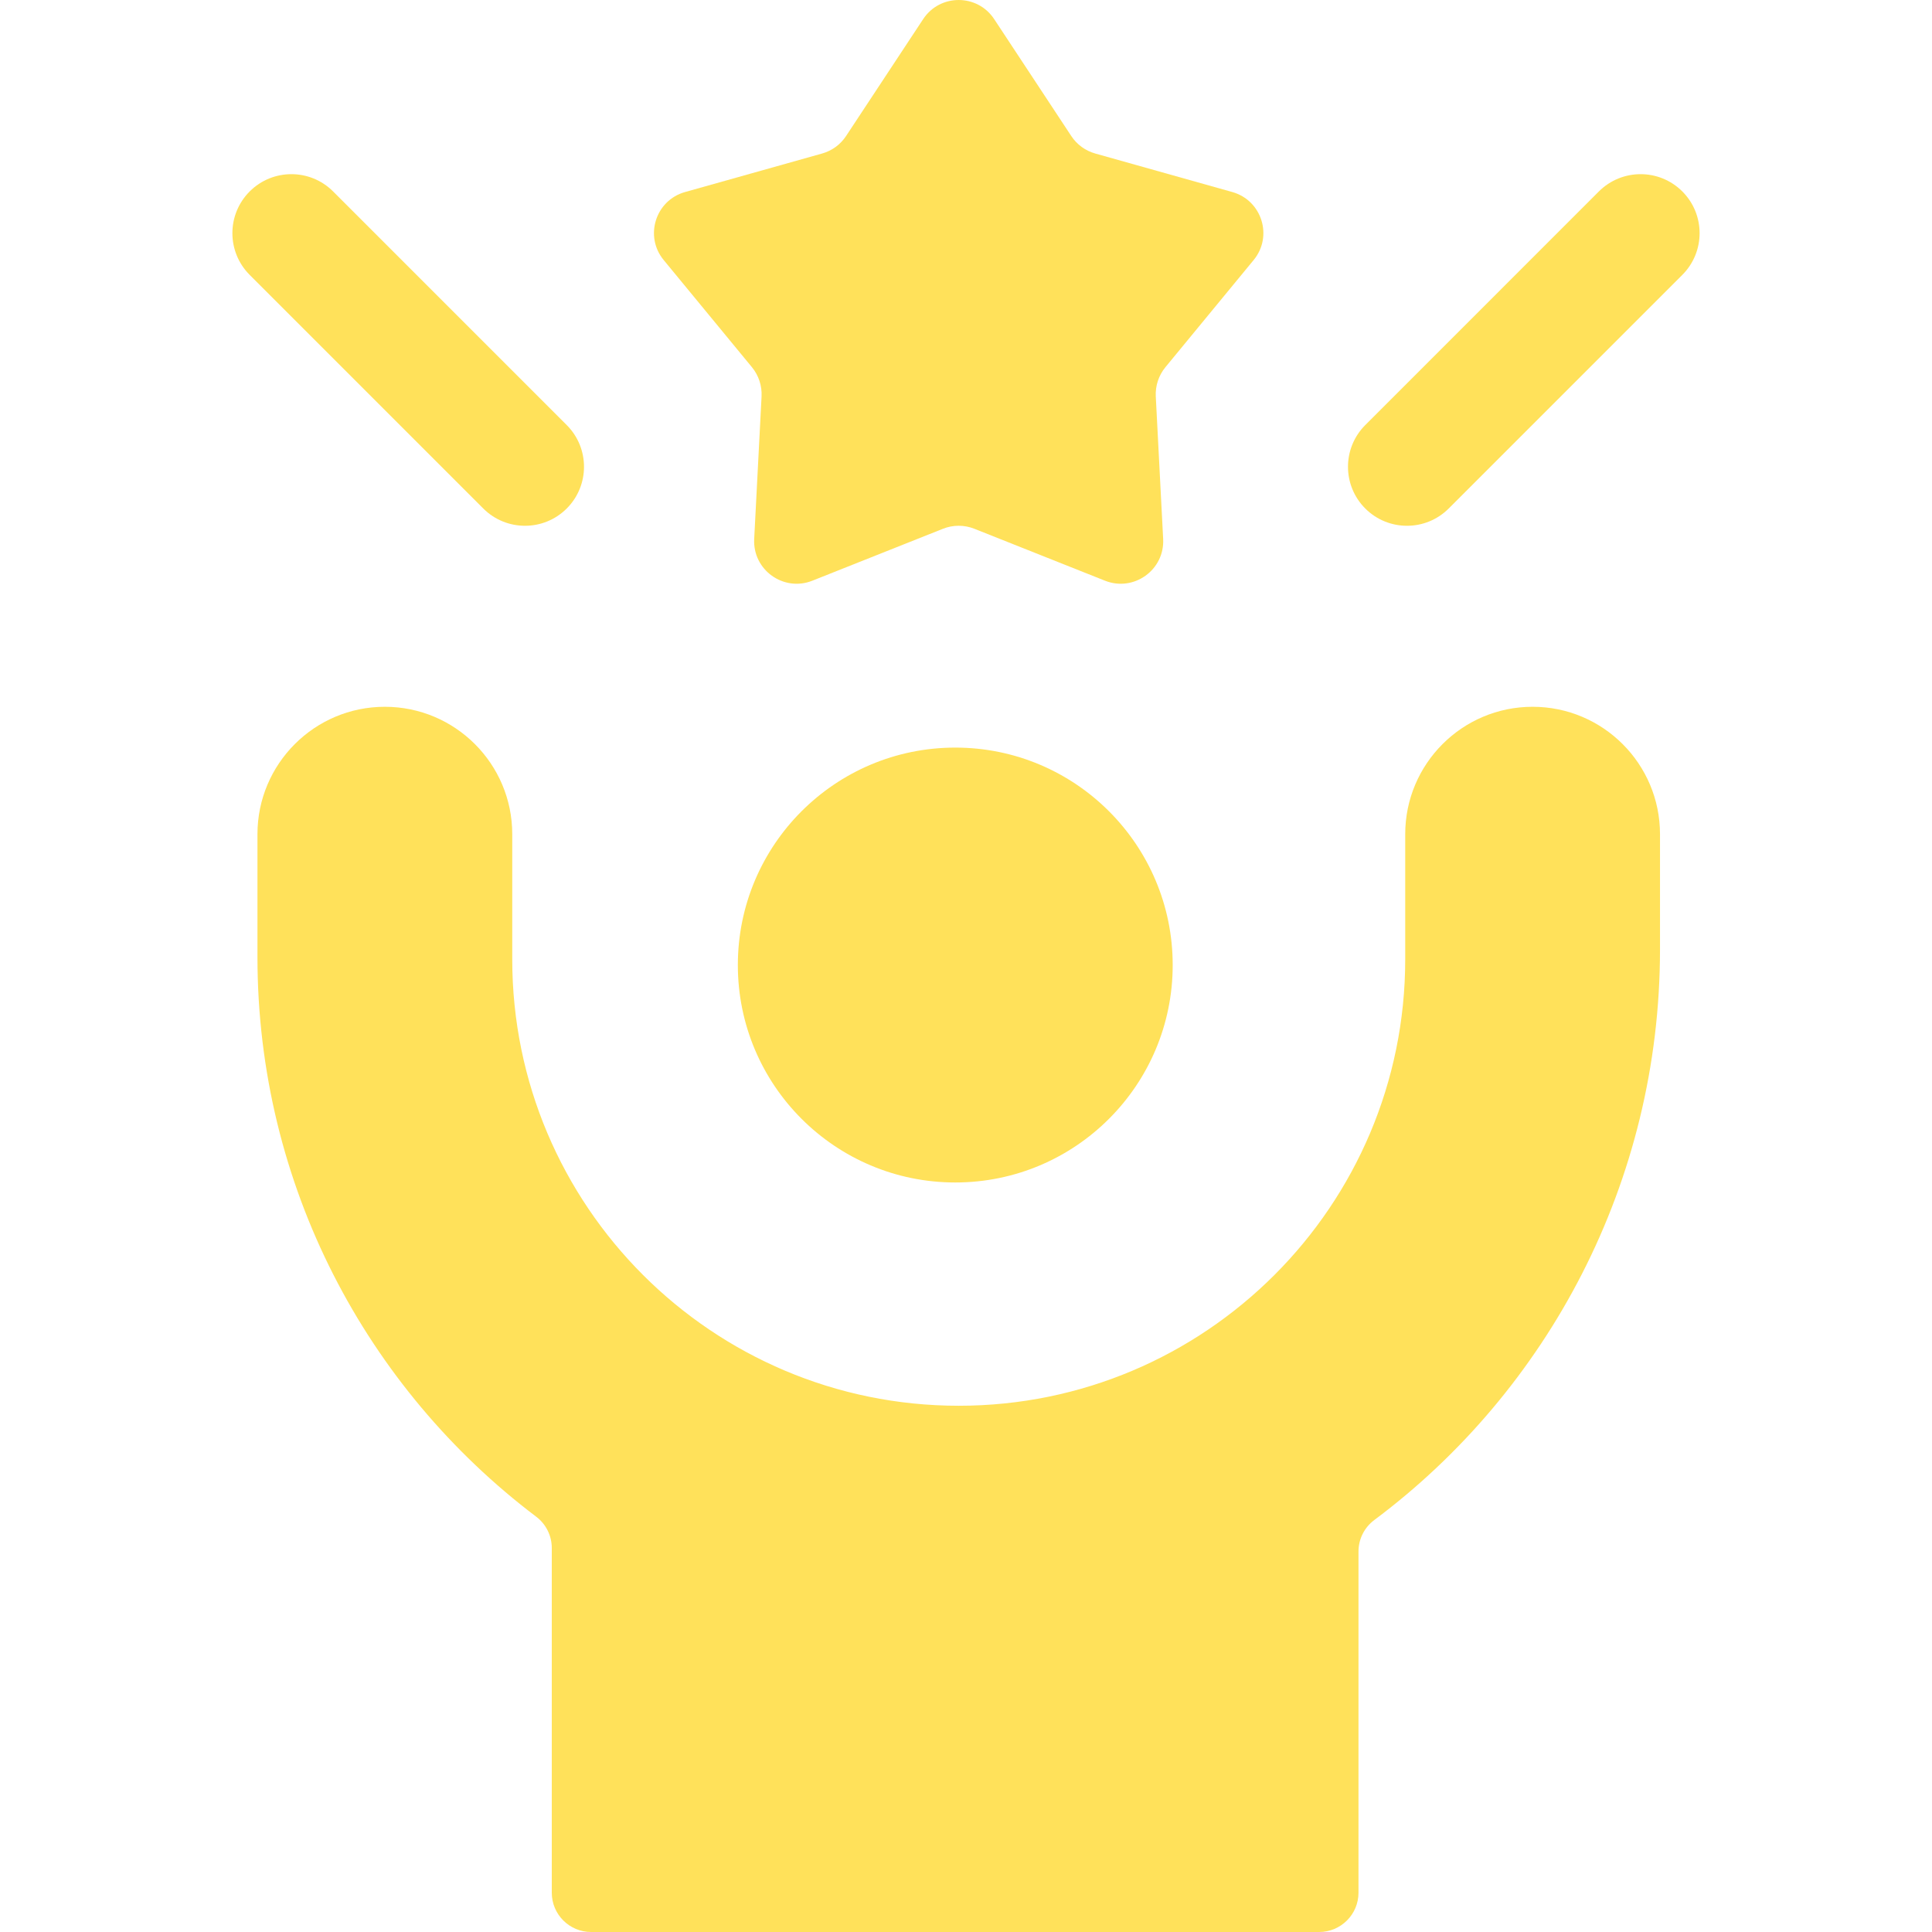
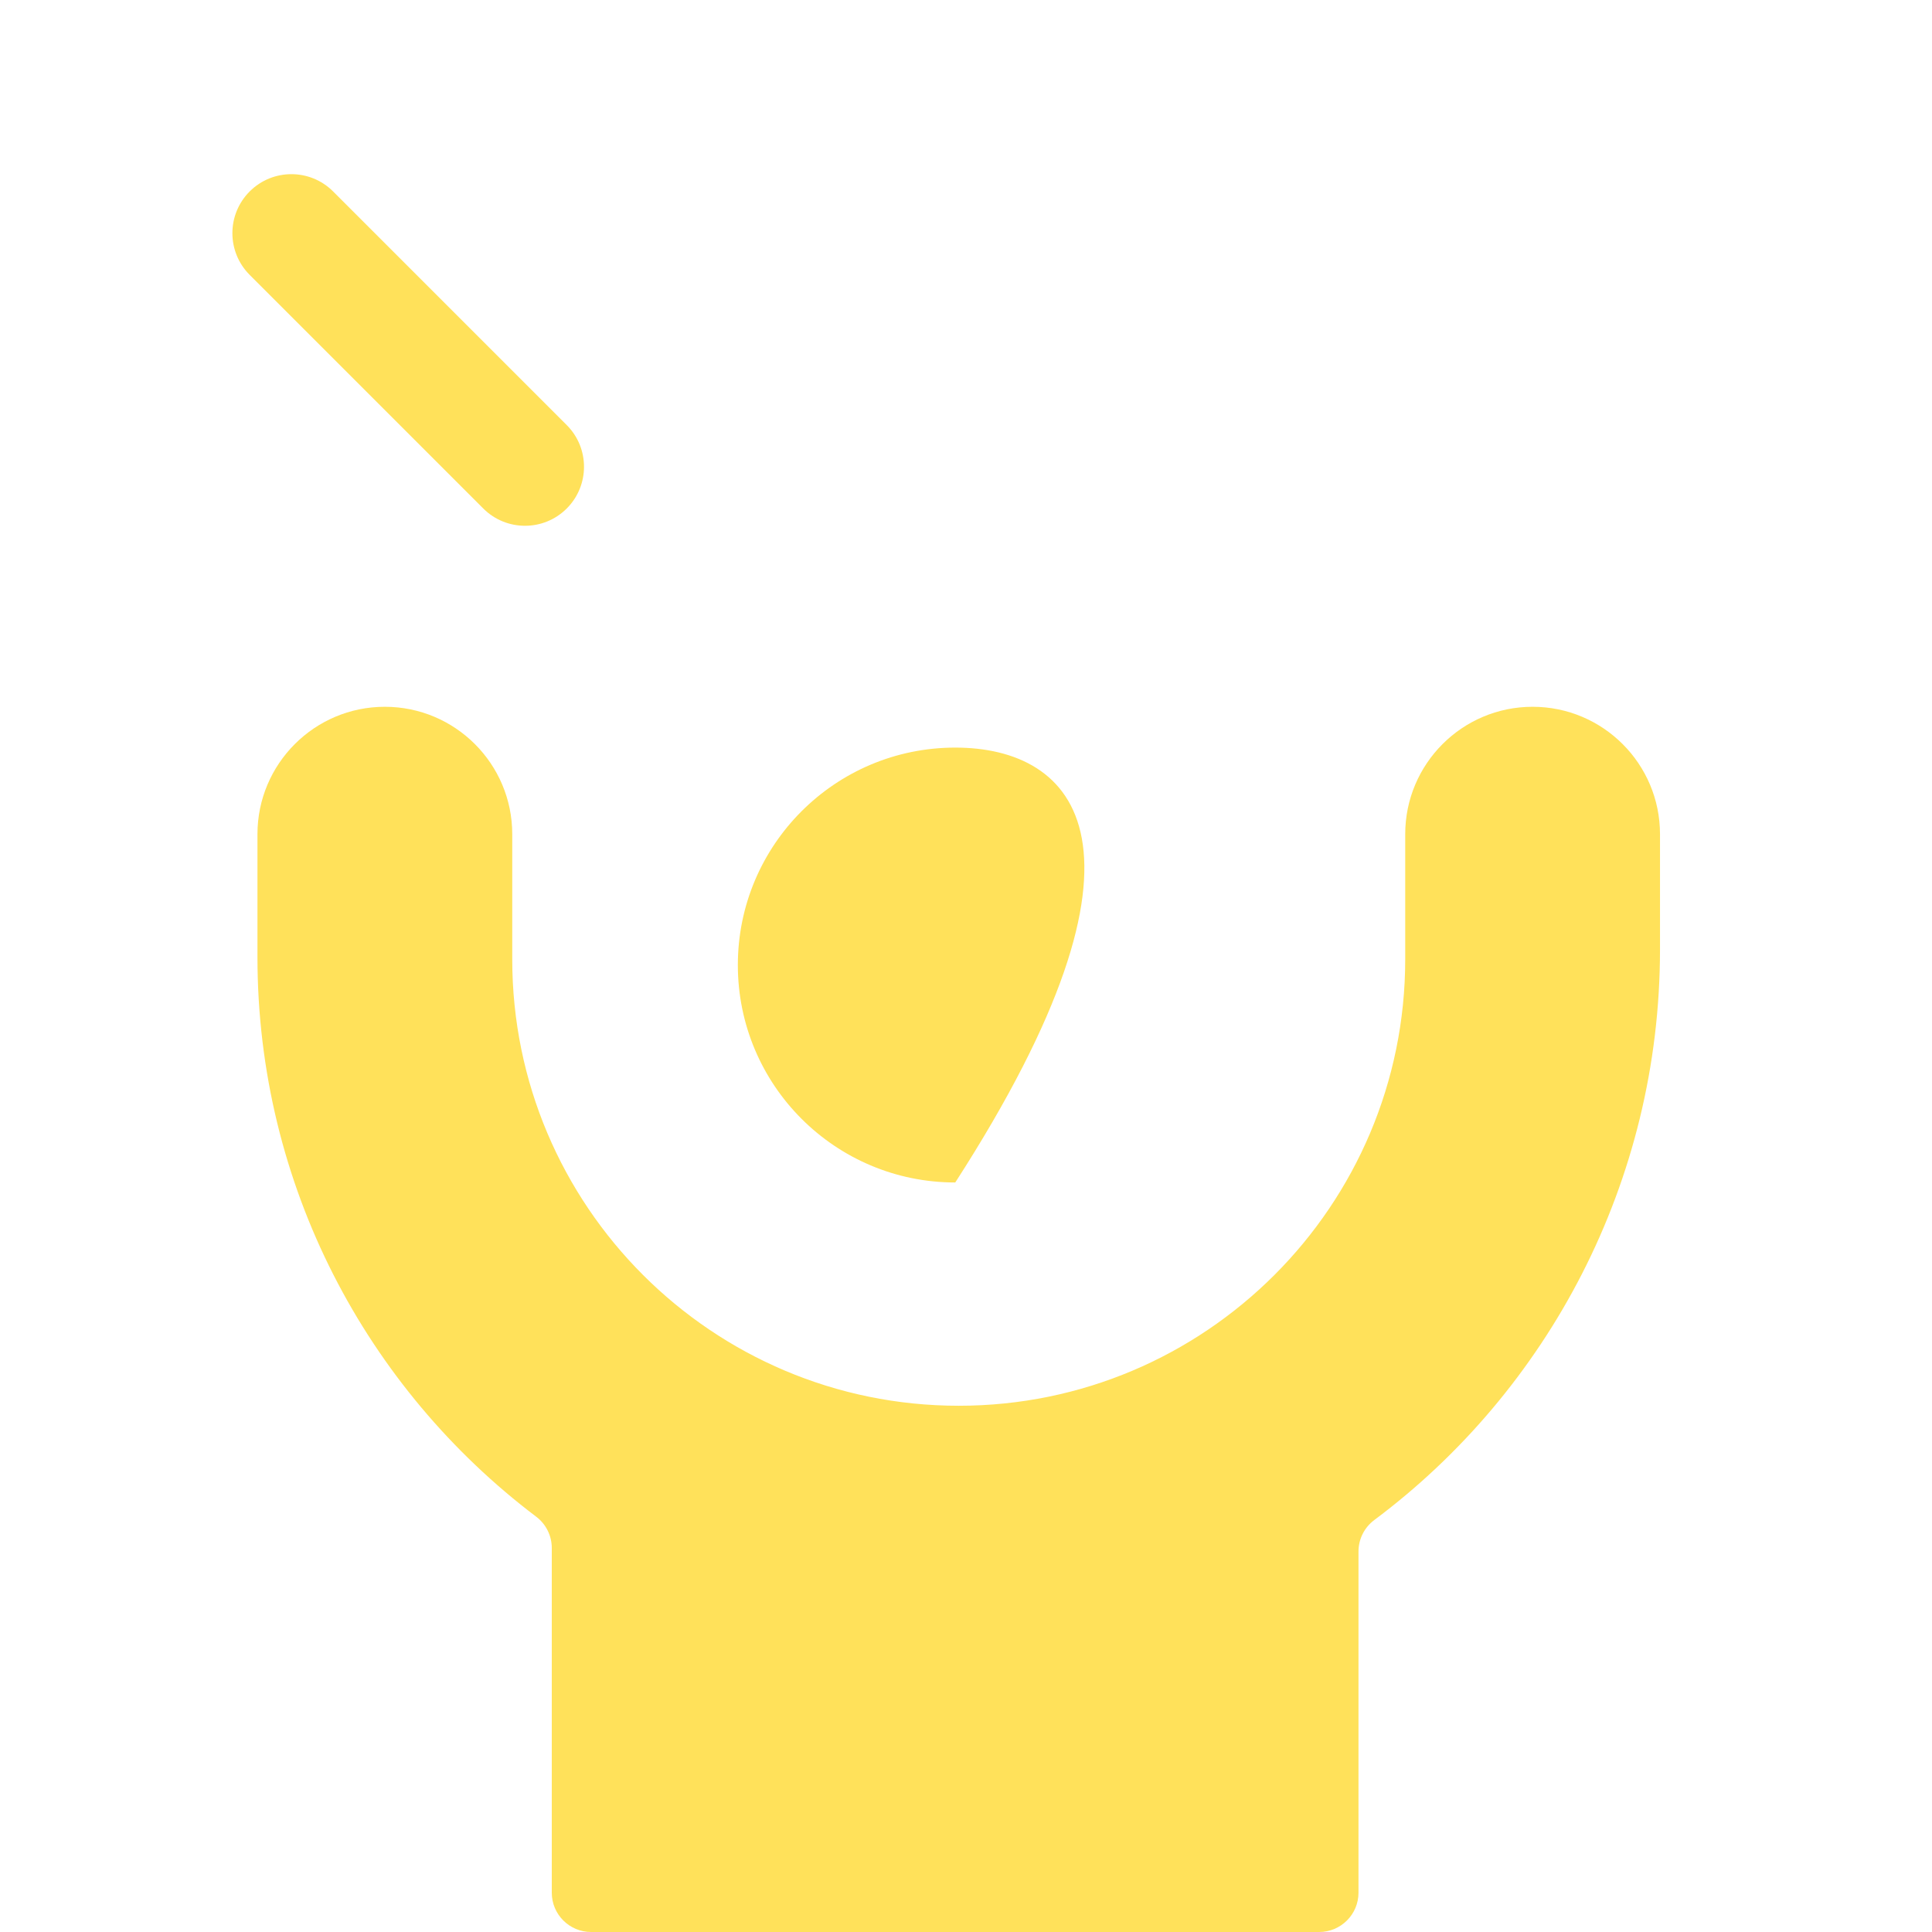
<svg xmlns="http://www.w3.org/2000/svg" width="65" height="65" viewBox="0 0 65 65" fill="none">
  <g clip-path="url(#clip0_399_1481)">
-     <path d="M32.139 39.783C36.179 39.783 39.454 36.508 39.454 32.468C39.454 28.428 36.179 25.152 32.139 25.152C28.099 25.152 24.824 28.428 24.824 32.468C24.824 36.508 28.099 39.783 32.139 39.783Z" fill="#FFE15A" />
+     <path d="M32.139 39.783C39.454 28.428 36.179 25.152 32.139 25.152C28.099 25.152 24.824 28.428 24.824 32.468C24.824 36.508 28.099 39.783 32.139 39.783Z" fill="#FFE15A" />
    <path d="M51.563 23.779H51.562C49.196 23.779 47.277 25.699 47.277 28.066V32.275C47.277 40.568 40.551 47.295 32.256 47.295C23.96 47.295 17.234 40.568 17.234 32.275V28.066C17.234 25.697 15.312 23.779 12.947 23.779C10.582 23.779 8.662 25.699 8.662 28.066V32.197C8.662 39.889 12.344 46.721 18.04 51.028C18.37 51.277 18.564 51.667 18.564 52.081V63.677C18.564 64.408 19.157 65 19.887 65H44.381C45.112 65 45.705 64.408 45.705 63.677V52.199C45.705 51.782 45.901 51.391 46.235 51.141C52.073 46.782 55.849 39.772 55.849 31.942V28.066C55.849 25.699 53.929 23.779 51.563 23.779Z" fill="#FFE15A" />
-     <path d="M25.298 12.354C25.525 12.63 25.64 12.981 25.622 13.338L25.374 18.133C25.32 19.174 26.362 19.922 27.331 19.537L31.725 17.79C32.064 17.655 32.443 17.655 32.782 17.79L37.176 19.537C38.145 19.922 39.188 19.174 39.133 18.133L38.885 13.338C38.867 12.981 38.982 12.63 39.209 12.354L42.178 8.748C42.835 7.951 42.455 6.741 41.46 6.461L36.848 5.165C36.517 5.072 36.23 4.863 36.041 4.575L33.448 0.643C32.883 -0.214 31.624 -0.214 31.059 0.643L28.466 4.575C28.277 4.863 27.99 5.072 27.659 5.165L23.047 6.461C22.052 6.741 21.672 7.951 22.329 8.749L25.298 12.354Z" fill="#FFE15A" />
    <path d="M19.067 17.108C19.842 16.333 19.842 15.076 19.067 14.301L11.207 6.441C10.432 5.666 9.175 5.666 8.4 6.441C7.625 7.216 7.625 8.473 8.4 9.248L16.259 17.108C17.035 17.883 18.291 17.883 19.067 17.108Z" fill="#FFE15A" />
-     <path d="M56.6 6.441C55.825 5.666 54.568 5.666 53.792 6.441L45.933 14.301C45.158 15.076 45.158 16.333 45.933 17.108C46.708 17.883 47.965 17.883 48.74 17.108L56.6 9.248C57.375 8.473 57.375 7.216 56.6 6.441Z" fill="#FFE15A" />
  </g>
  <defs>
    <clipPath id="clip0_399_1481">
      <rect width="65" height="65" fill="white" />
    </clipPath>
  </defs>
</svg>